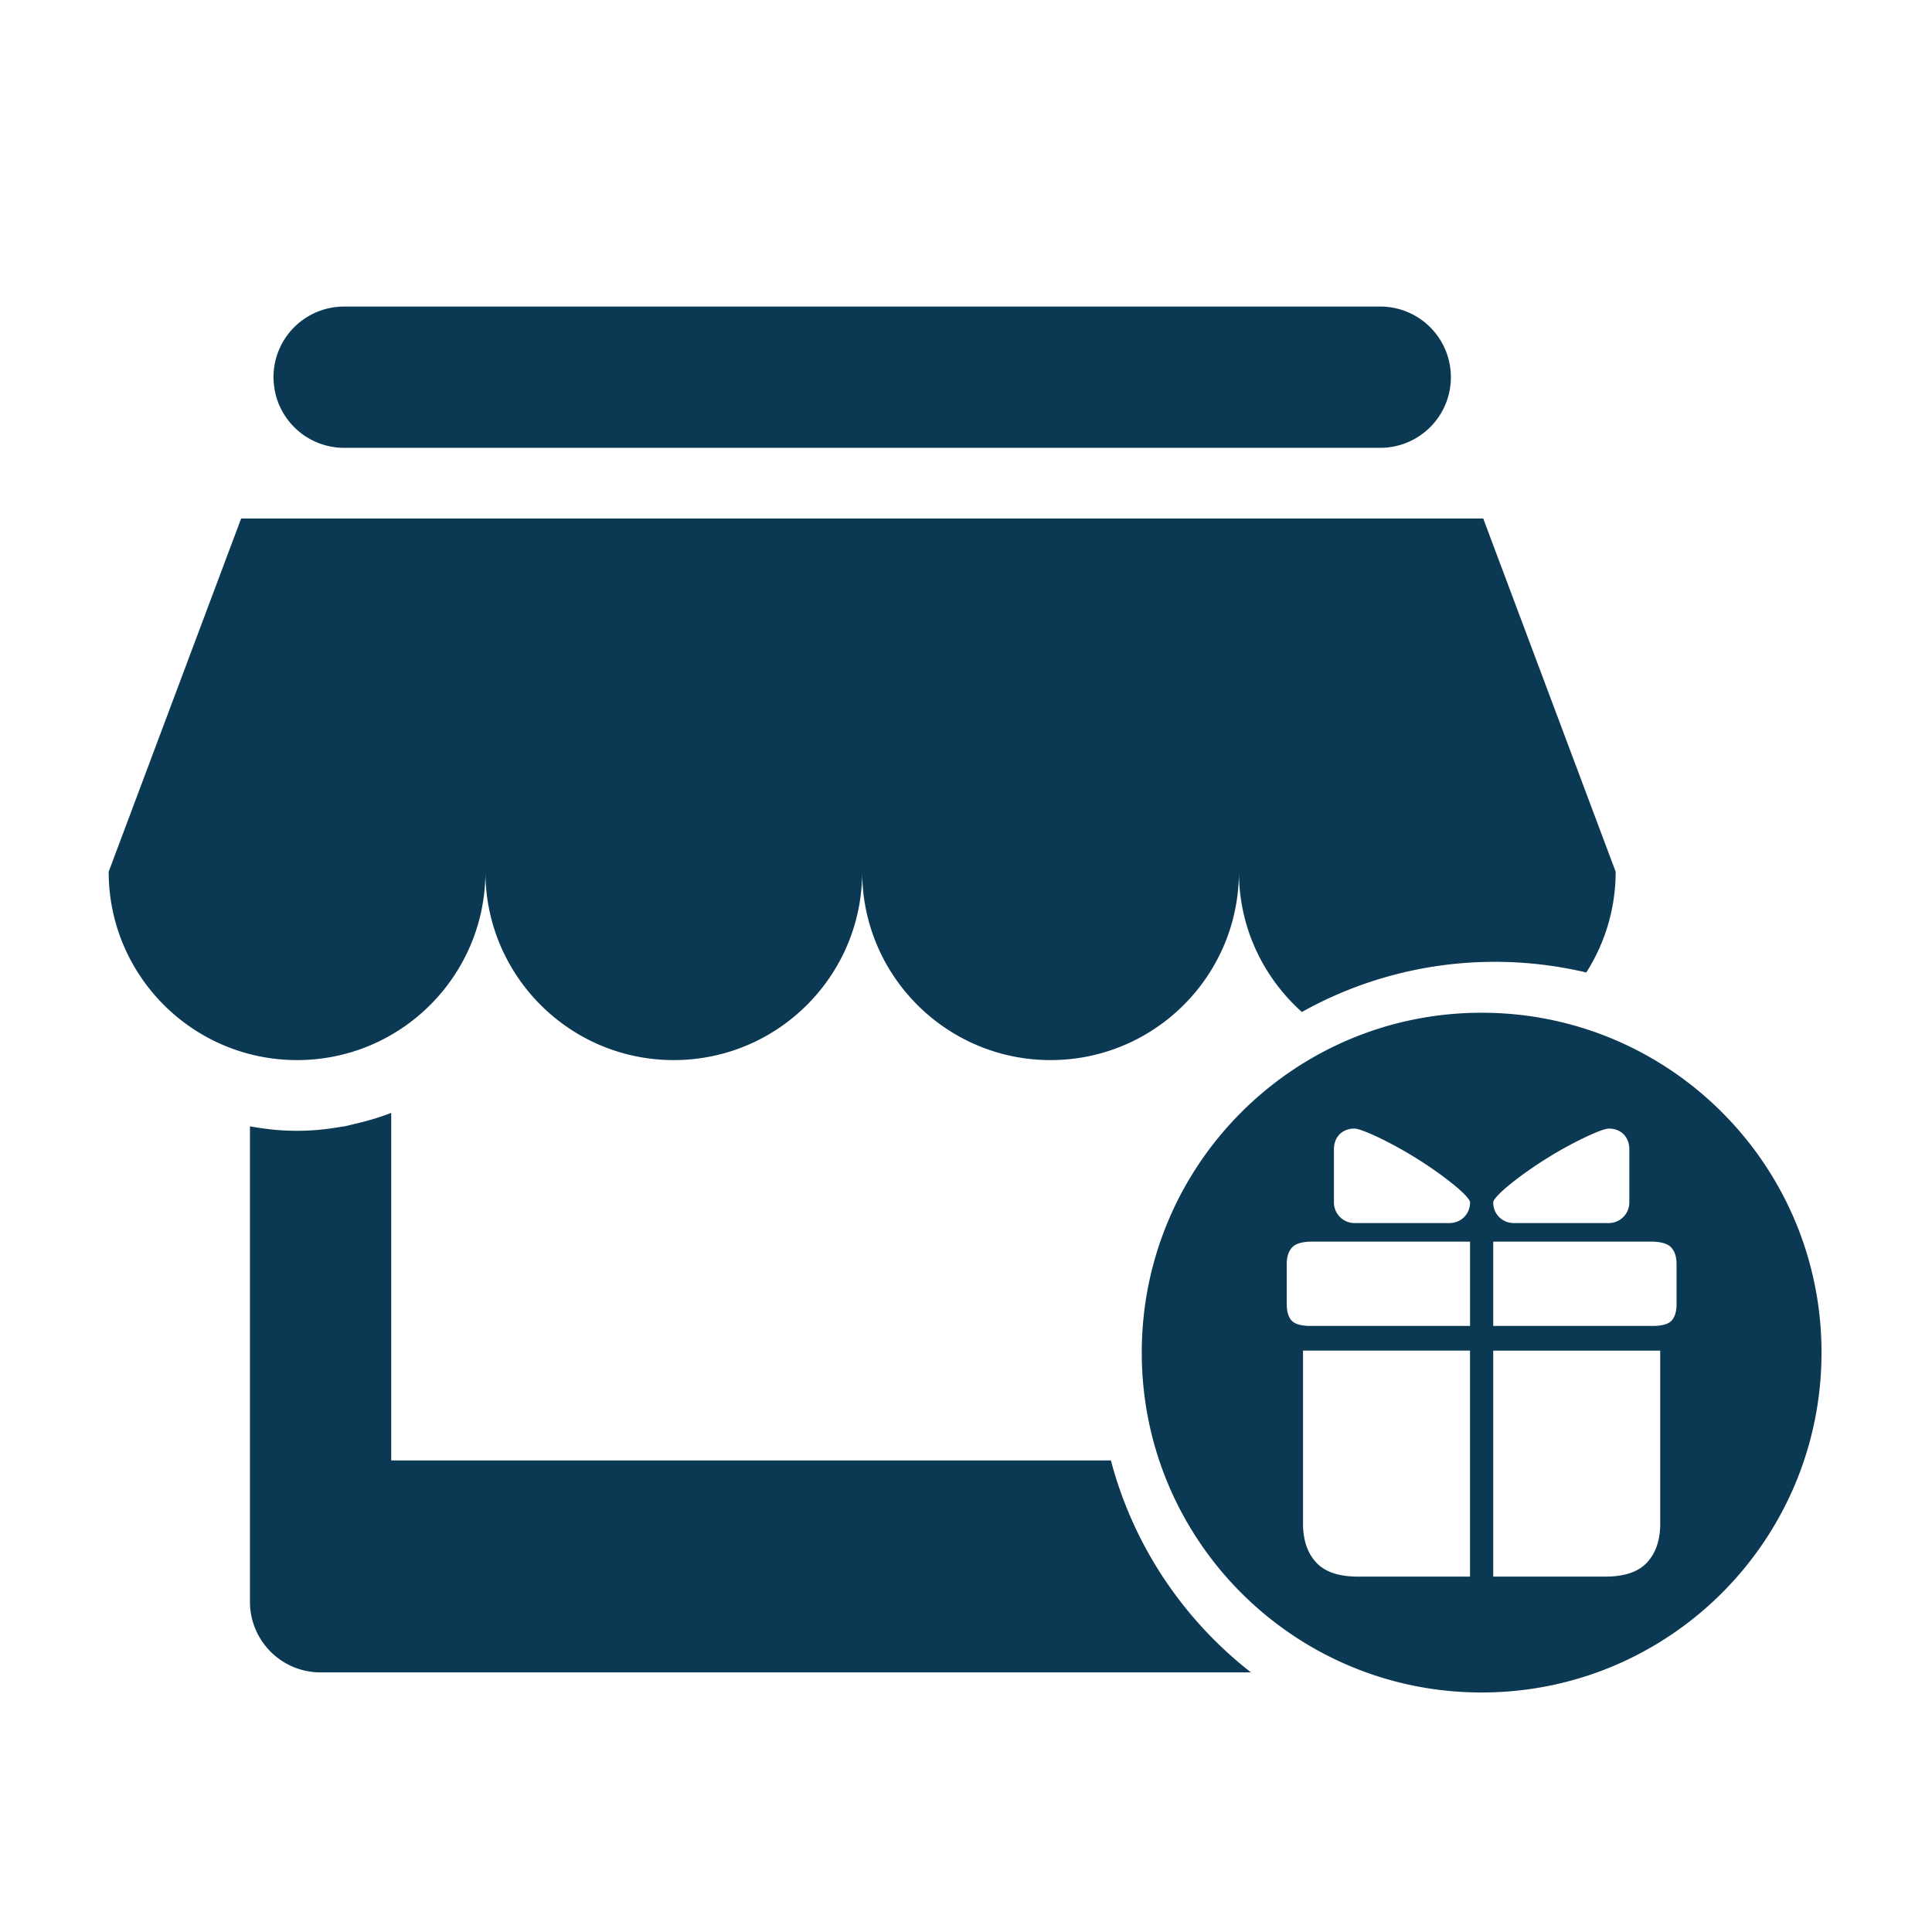
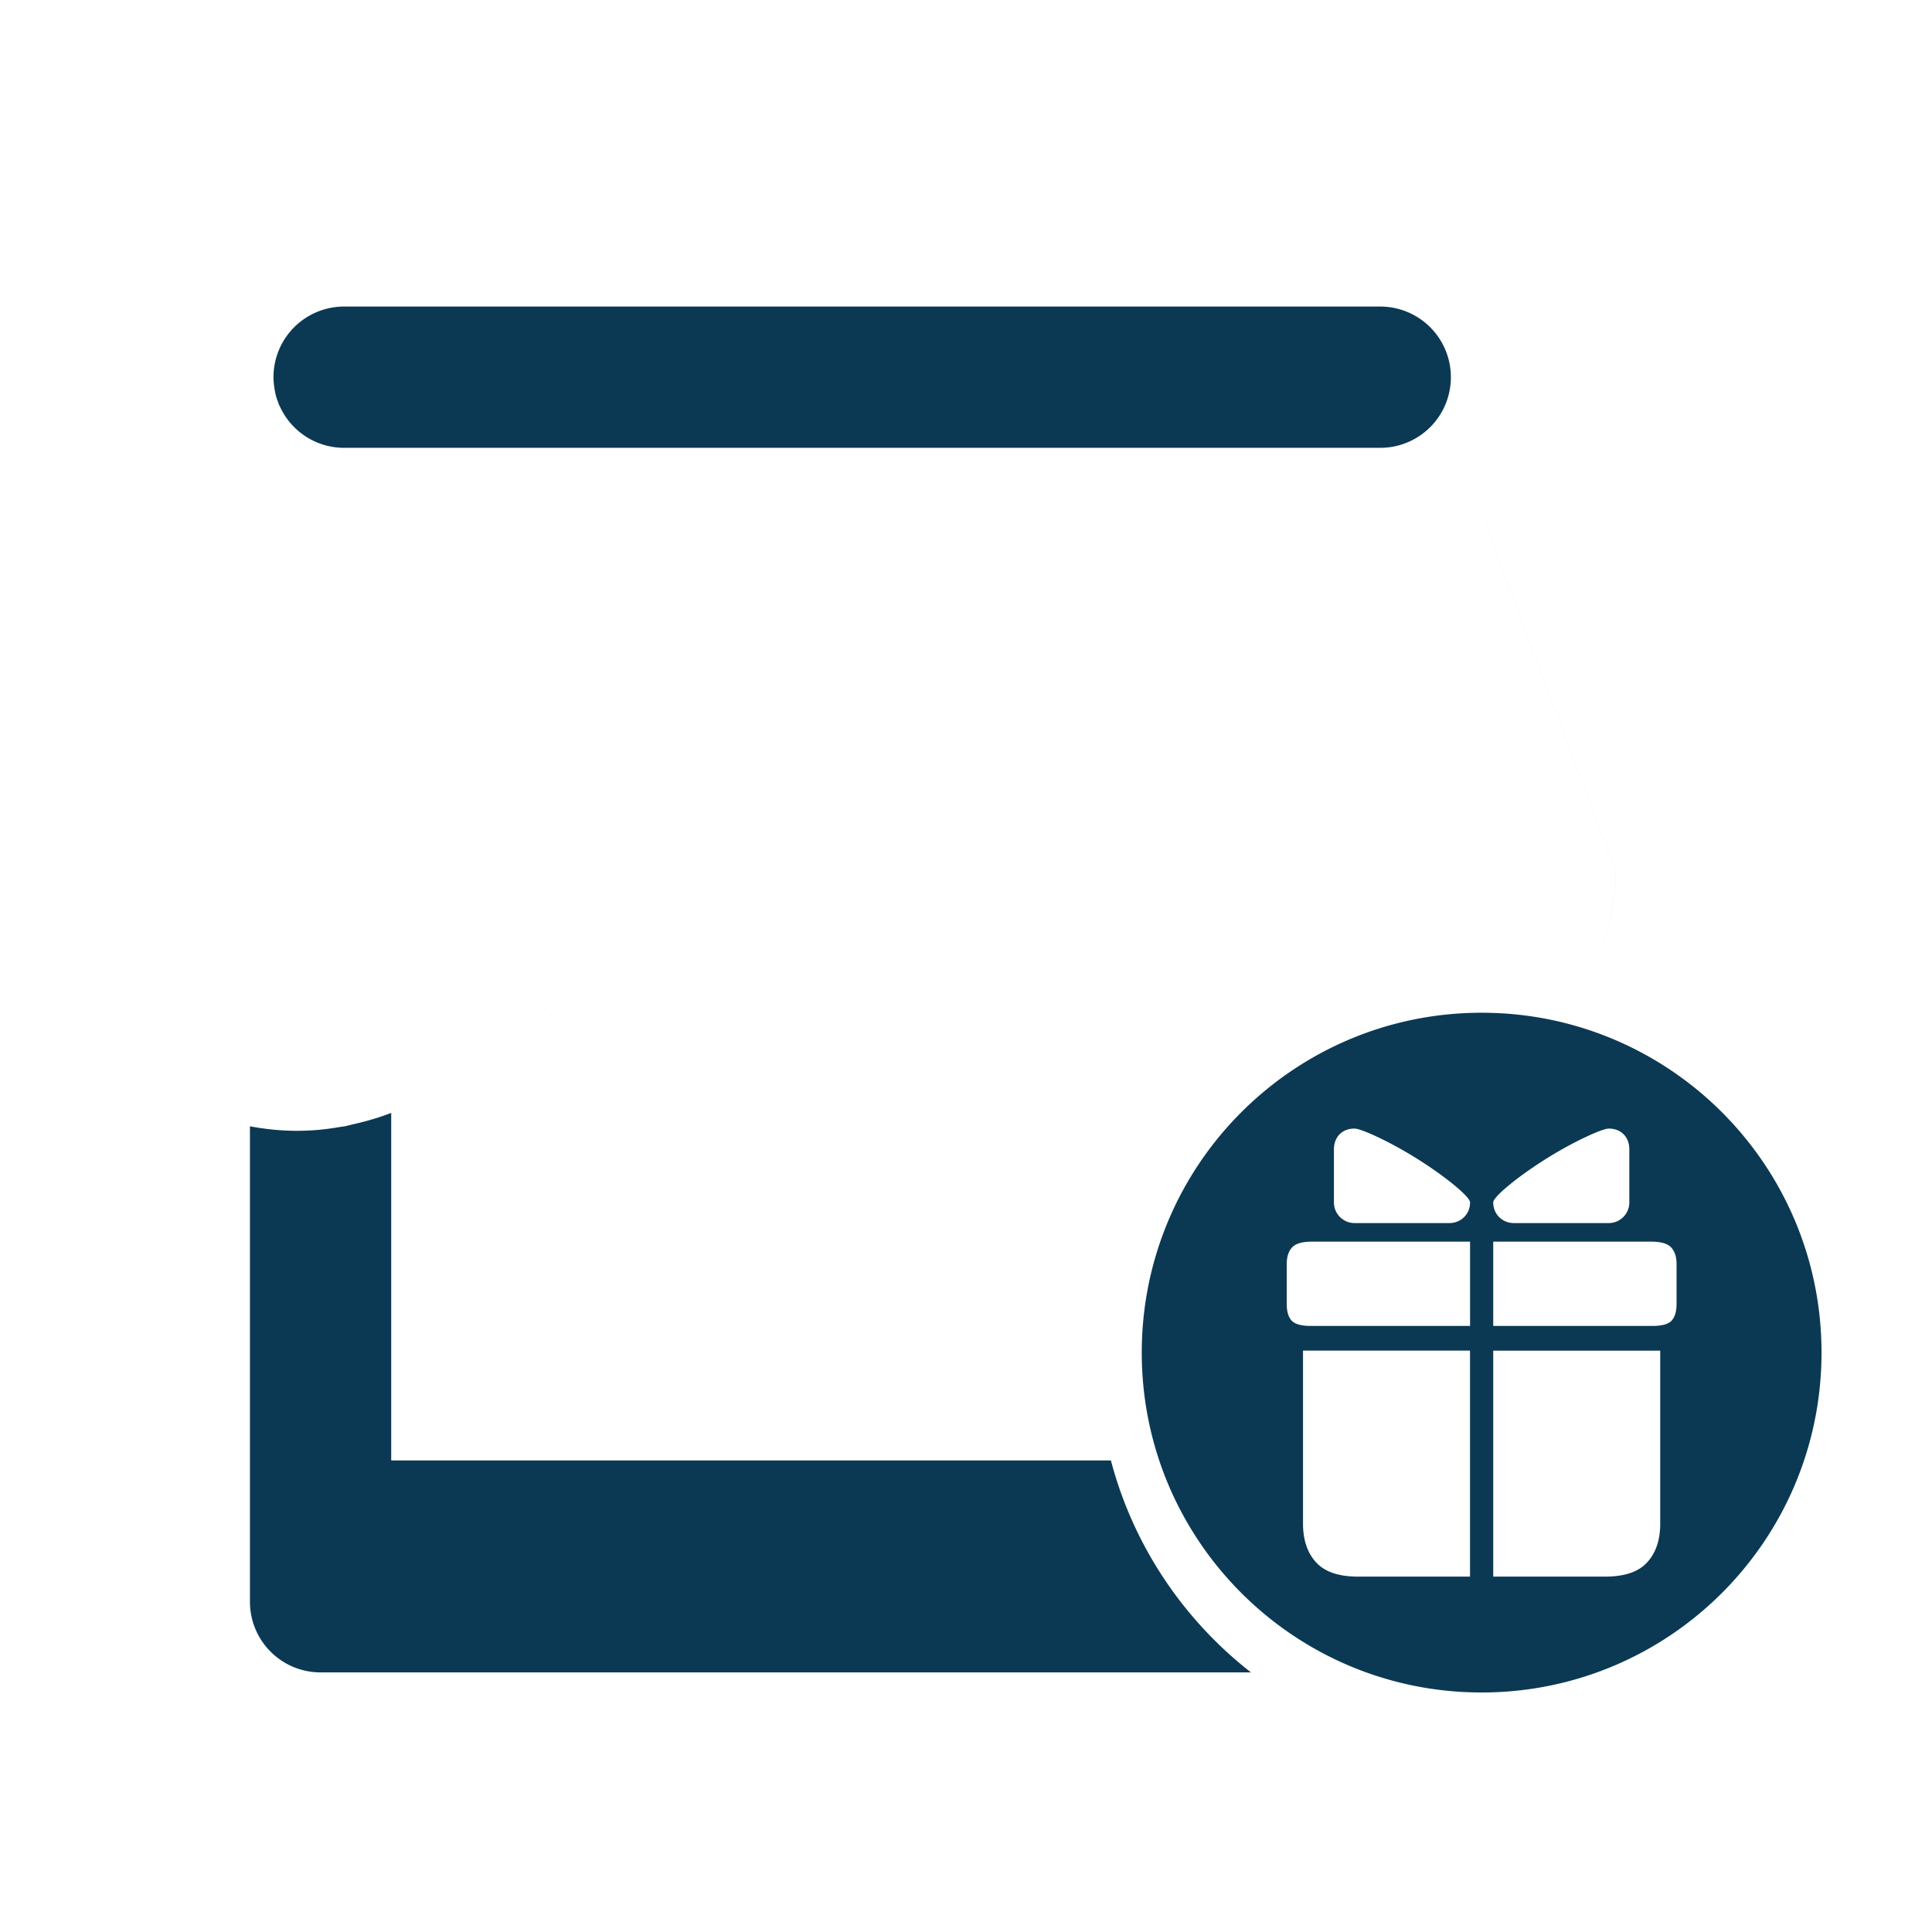
<svg xmlns="http://www.w3.org/2000/svg" t="1694672595390" class="icon" viewBox="0 0 1024 1024" version="1.1" p-id="62943" width="200" height="200">
  <path d="M785.3 536.771c-99.502 0-180.142 80.64-180.142 180.132 0 99.507 80.64 180.147 180.142 180.147s180.142-80.64 180.142-180.147c0-99.492-80.64-180.132-180.142-180.132z m-6.159 298.865h-59.366c-10.051 0-17.377-2.437-21.98-7.301-4.603-4.859-6.984-11.489-7.163-19.886v-92.6h88.509v119.788z m0.02-132.859h-84.326c-5.089 0-8.509-0.952-10.235-2.836-1.736-1.894-2.596-4.808-2.596-8.765v-21.243c0-3.789 0.947-6.712 2.826-8.765 1.894-2.063 5.473-3.092 10.762-3.092h83.569v44.703z m-10.936-54.528h-50.284a10.936 10.936 0 0 1-10.931-10.931v-28.221c0-6.031 3.942-10.931 10.931-10.931 3.42 0 18.104 6.651 32.251 15.427 14.787 9.155 28.969 20.526 28.969 23.726 0 6.262-4.89 10.931-10.936 10.931z m52.173-34.647c14.157-8.776 28.836-15.427 32.261-15.427 6.979 0 10.916 4.9 10.916 10.931v28.216a10.921 10.921 0 0 1-10.916 10.931h-50.289c-6.031 0-10.931-4.664-10.931-10.931 0-3.19 14.193-14.566 28.959-23.721z m59.551 194.847c-0.169 8.397-2.55 15.027-7.153 19.886-4.588 4.864-11.924 7.301-21.99 7.301h-59.361v-119.777h88.504V808.448z m8.663-117.274c0 3.948-0.886 6.871-2.601 8.765-1.72 1.884-5.151 2.836-10.255 2.836h-84.311v-44.692h83.574c5.258 0 8.858 1.039 10.747 3.092 1.889 2.053 2.847 4.982 2.847 8.771v21.228zM456.98 462.029v0.056c0.02 48.22 34.243 88.453 79.718 97.756-45.501-9.313-79.718-49.562-79.718-97.812zM657.172 472.238c2.591 25.441 14.812 47.995 32.85 64.133h0.01c-18.053-16.159-30.275-38.692-32.86-64.133zM257.29 462.029v0.056c0.031 55.117 44.713 99.789 99.83 99.789-55.127-0.005-99.83-44.703-99.83-99.845zM768.988 199.921zM735.401 237.169zM146.632 211.062c0.169 0.538 0.389 1.055 0.579 1.582 0.22 0.62 0.42 1.254 0.671 1.859 0.154 0.364 0.348 0.701 0.522 1.06a37.376 37.376 0 0 0 33.992 21.796h549.171a37.427 37.427 0 0 0 37.432-37.443 37.437 37.437 0 0 0-37.432-37.437H182.39a37.427 37.427 0 0 0-37.437 37.432c0 1.807 0.169 3.564 0.42 5.304 0.282 2.007 0.676 3.963 1.26 5.847zM588.81 774.072H207.35v-184.223c-6.349 2.483-12.989 4.393-19.789 5.96-1.592 0.364-3.169 0.794-4.772 1.132-0.748 0.138-1.521 0.21-2.258 0.338-3.502 0.563-7.02 1.132-10.609 1.444v0.031c-4.132 0.369-8.264 0.599-12.488 0.599-8.53 0-16.86-0.881-24.96-2.381v251.991a37.443 37.443 0 0 0 37.448 37.448H663.04c-35.789-27.93-62.341-67.149-74.23-112.338zM357.12 561.869c55.142 0 99.83-44.682 99.85-99.794v-0.061c0 55.158-44.698 99.855-99.85 99.855zM840.781 515.43a99.226 99.226 0 0 0 15.59-53.402l-70.211-187.218h-0.01l70.211 187.218a99.328 99.328 0 0 1-15.58 53.402z" fill="#0B3954" p-id="62944" />
-   <path d="M690.028 536.371a209.485 209.485 0 0 1 102.39-26.583c16.65 0 32.819 1.997 48.343 5.642a99.328 99.328 0 0 0 15.57-53.402l-70.2-187.218H127.811L57.6 462.029c0 55.142 44.692 99.84 99.84 99.84 55.142 0 99.84-44.708 99.84-99.84v0c0 55.142 44.703 99.84 99.83 99.84 55.153 0 99.86-44.708 99.86-99.84v0c0 48.241 34.222 88.499 79.718 97.812 6.508 1.331 13.23 2.028 20.132 2.028 55.148 0 99.84-44.708 99.84-99.84 0 3.441 0.169 6.851 0.522 10.209 2.575 25.441 14.797 47.974 32.845 64.133z" fill="#0B3954" p-id="62945" />
</svg>